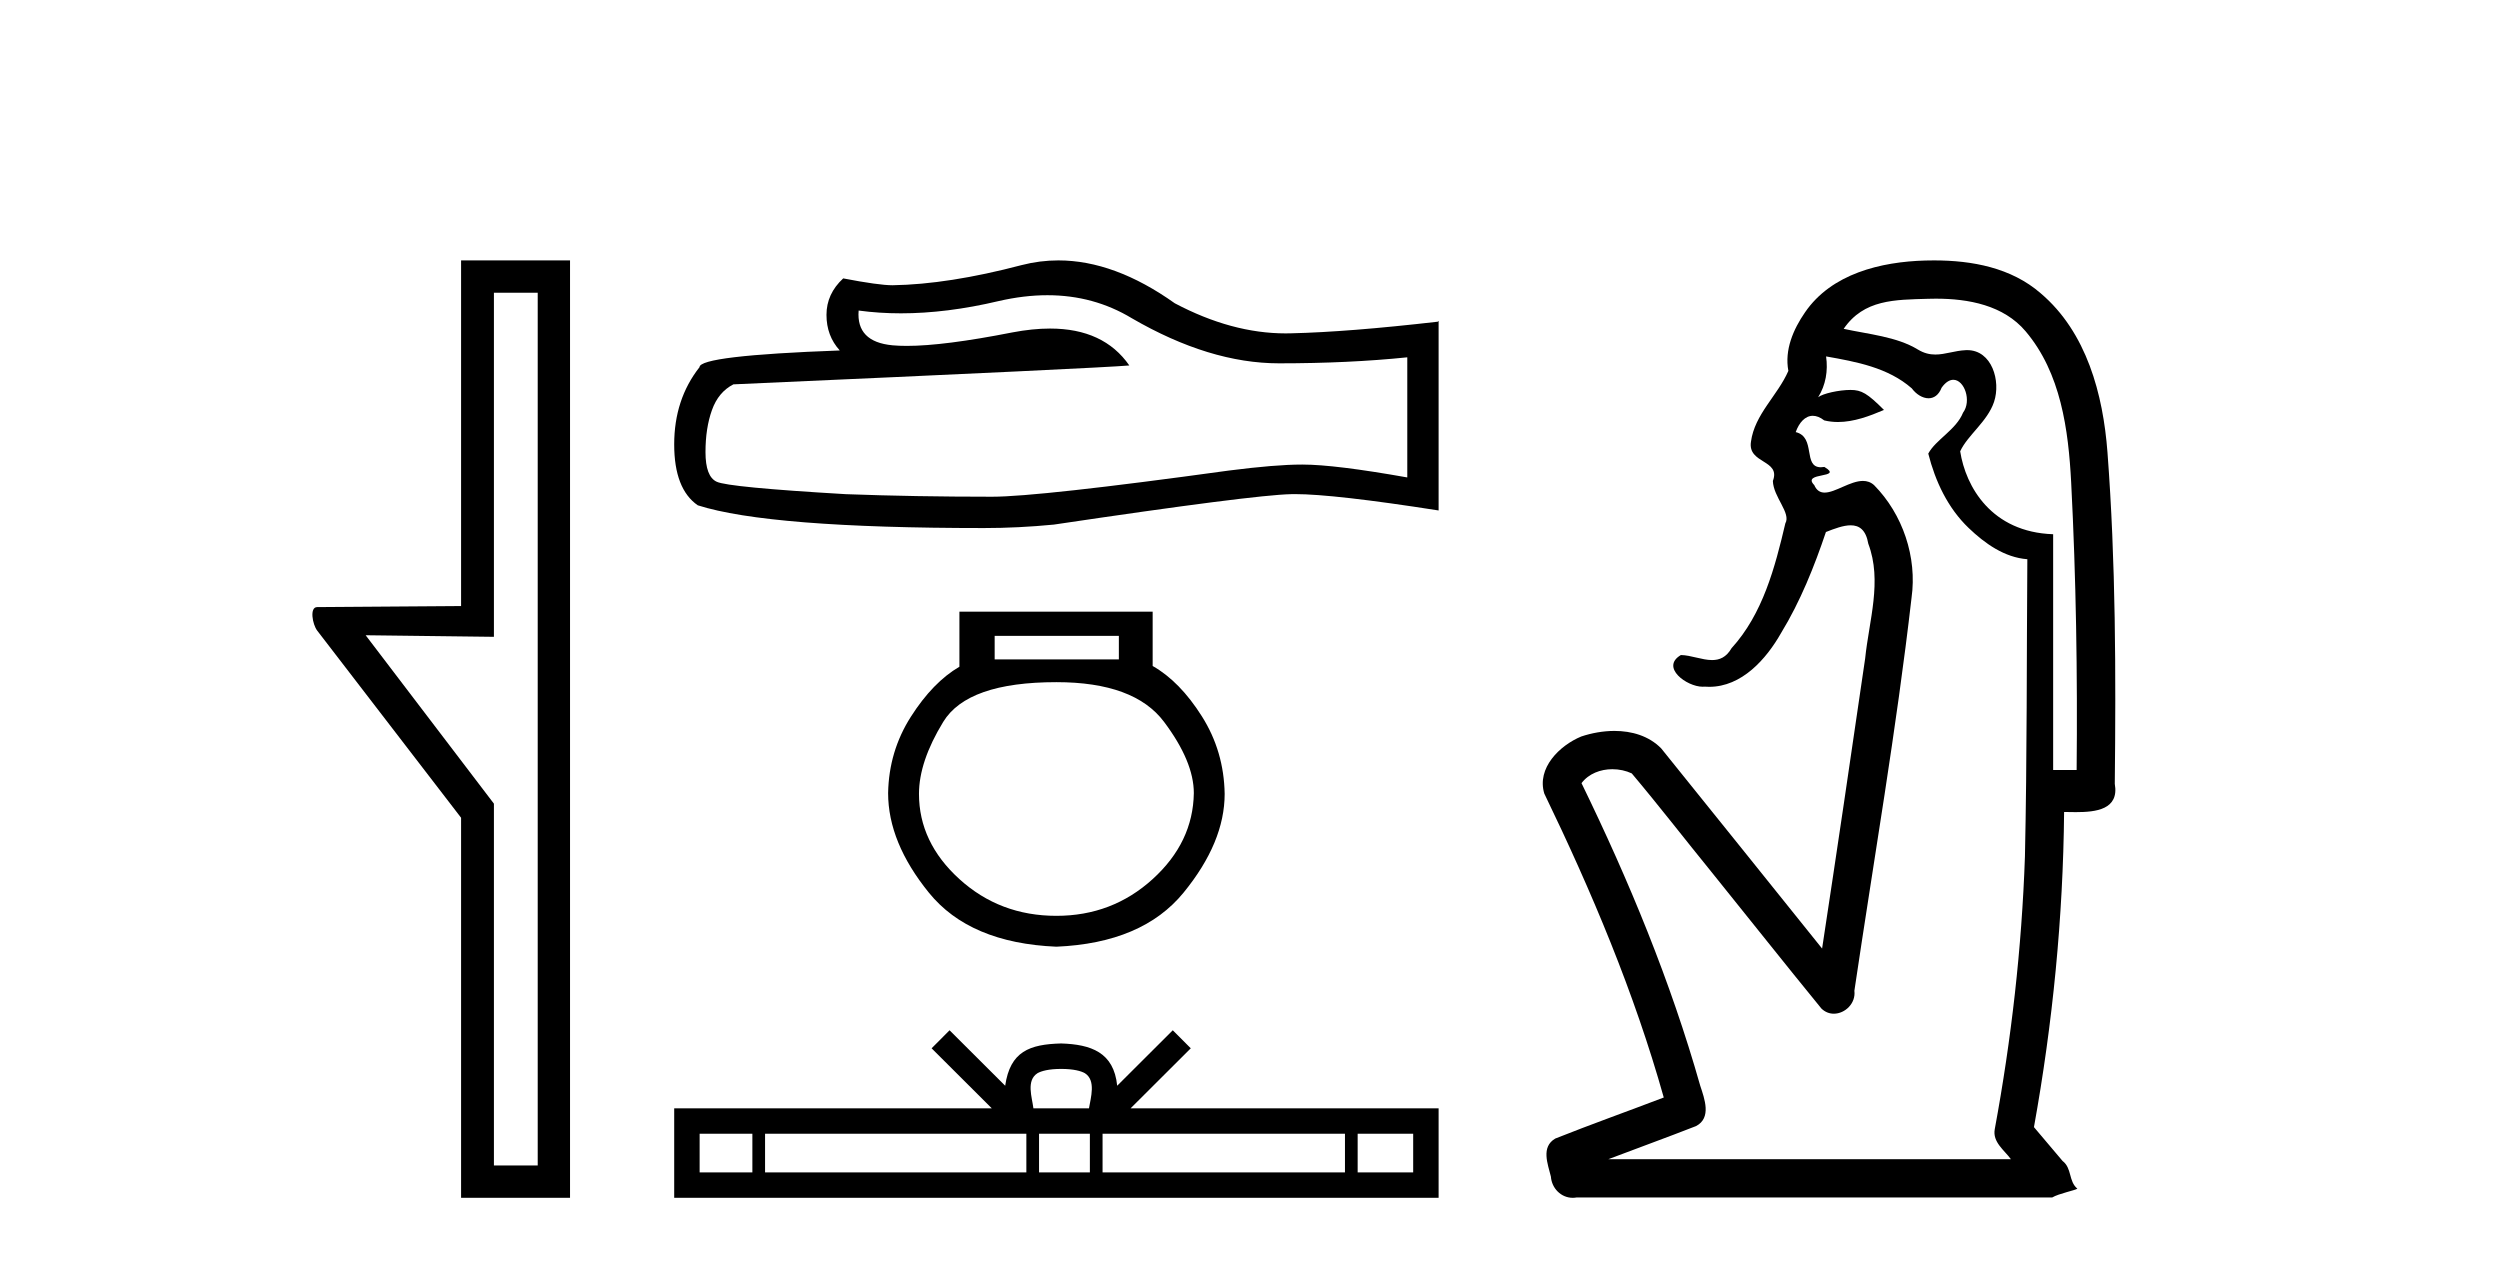
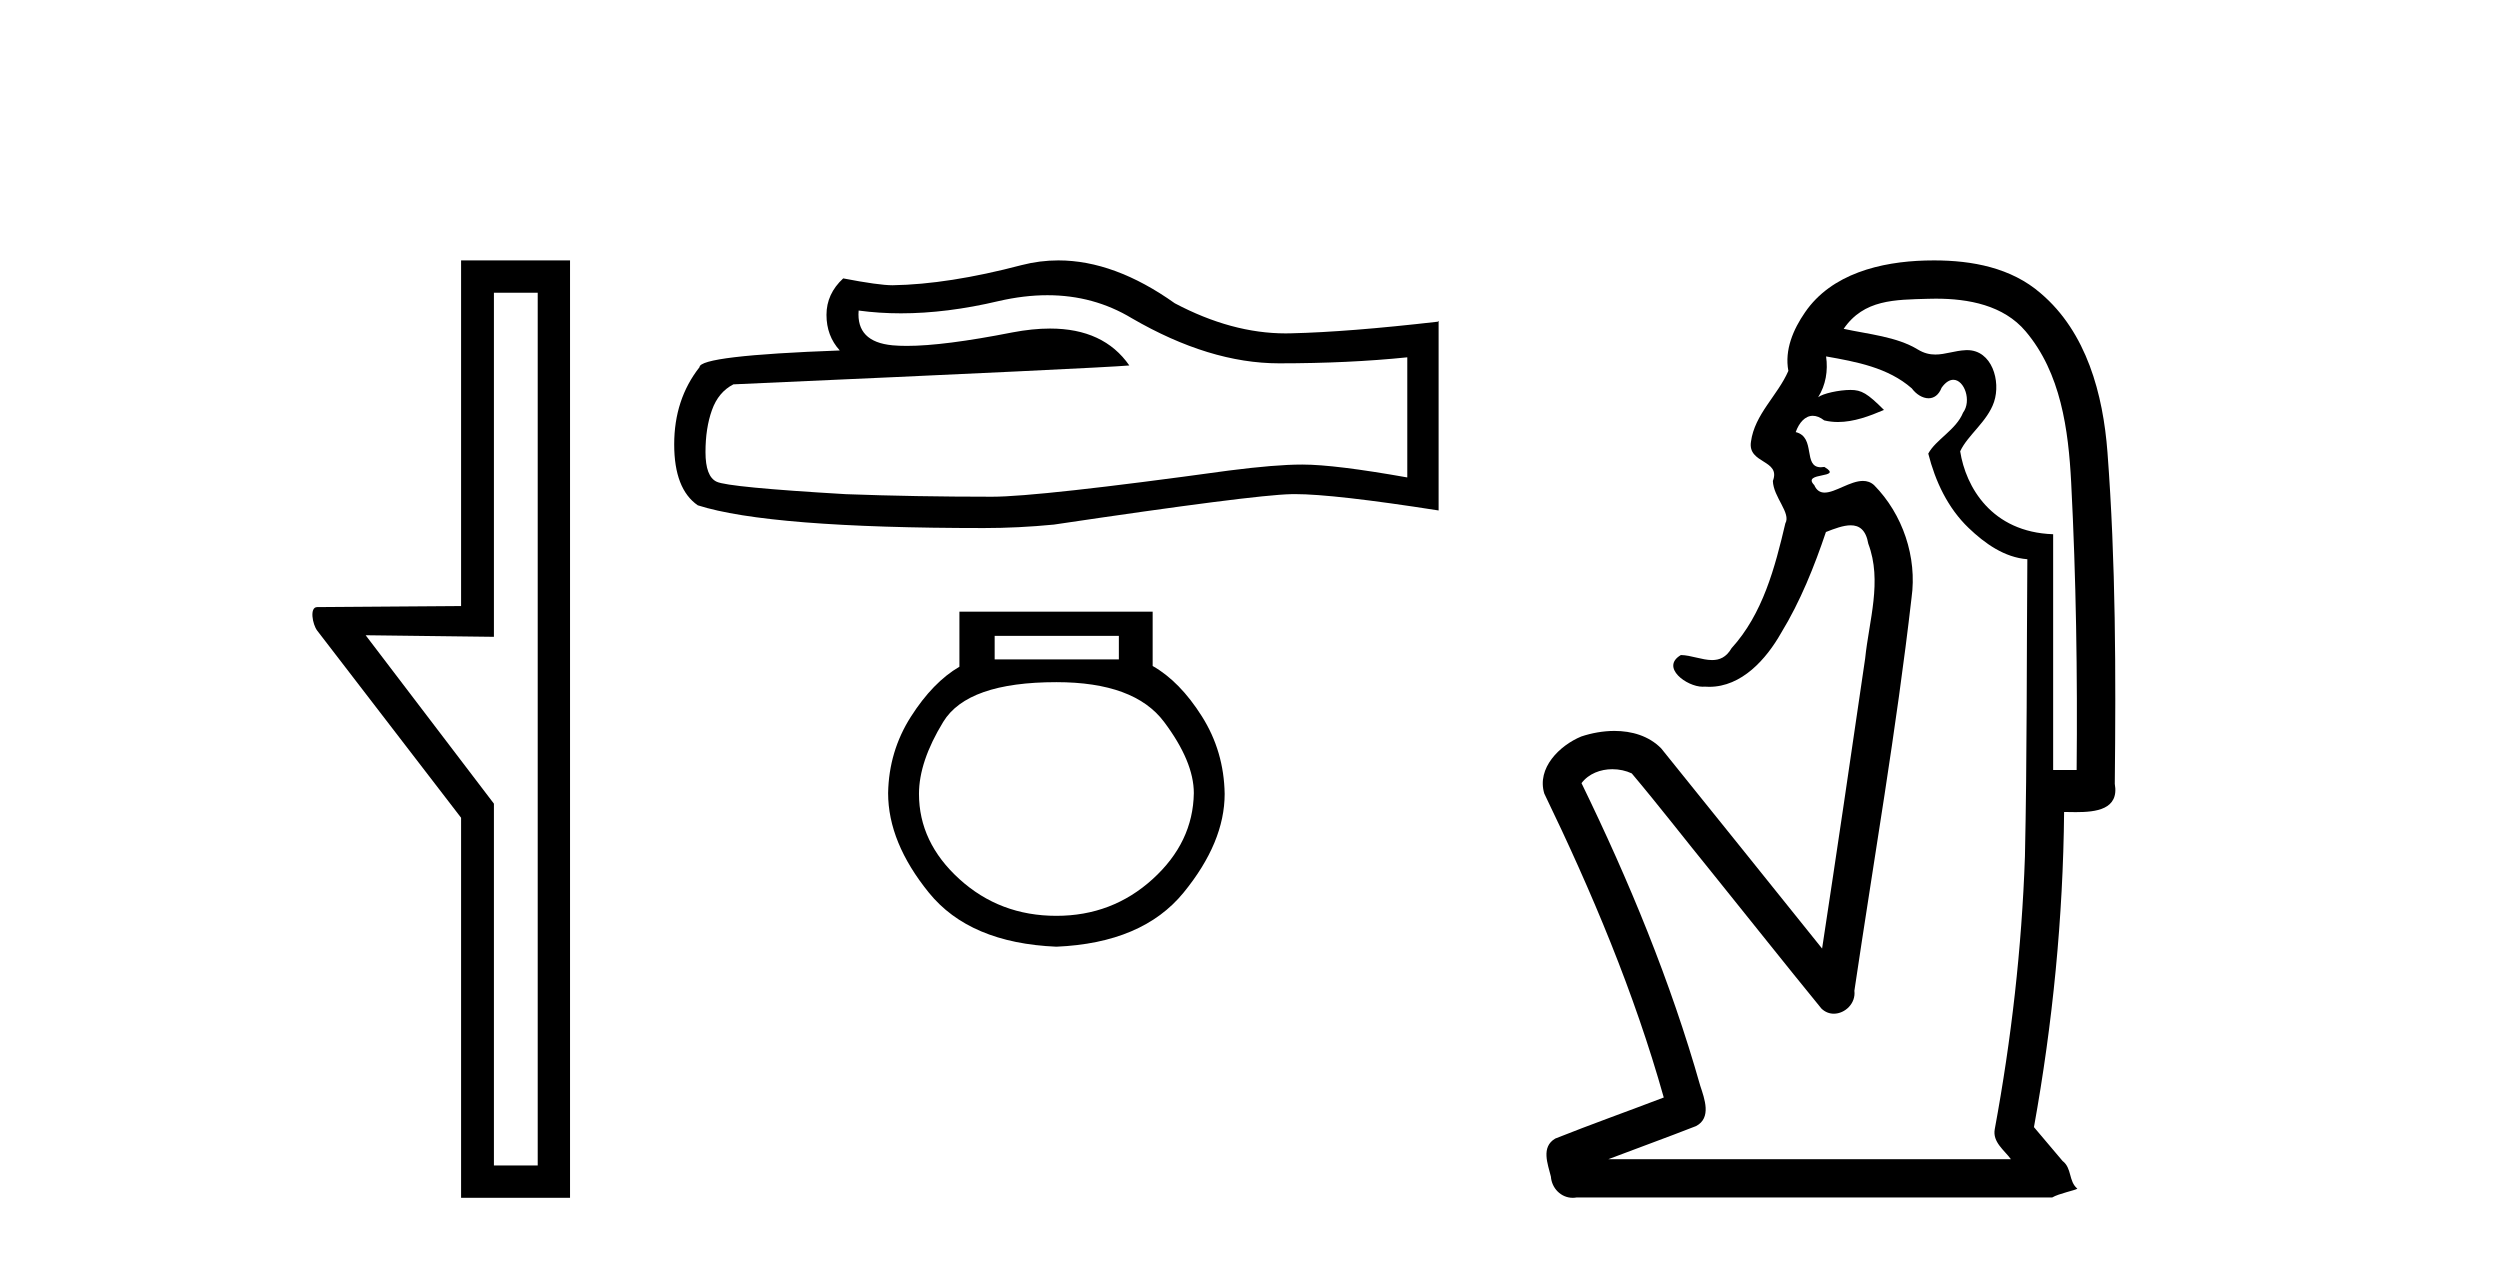
<svg xmlns="http://www.w3.org/2000/svg" width="81.0" height="41.0">
  <path d="M 17.422 9.484 L 17.422 37.762 L 16.003 37.762 L 16.003 26.039 L 11.847 20.582 L 16.003 20.633 L 16.003 9.484 ZM 14.939 8.437 L 14.939 19.636 L 10.276 19.67 C 10.023 19.67 10.124 20.228 10.276 20.43 L 14.939 26.495 L 14.939 38.809 L 18.469 38.809 L 18.469 8.437 Z" style="fill:#000000;stroke:none" />
  <path d="M 33.937 9.565 Q 35.437 9.565 36.673 10.312 Q 39.189 11.772 41.441 11.772 Q 43.706 11.772 45.596 11.577 L 45.596 15.469 Q 43.247 15.052 42.205 15.052 L 42.177 15.052 Q 41.329 15.052 39.814 15.246 Q 33.657 16.094 32.142 16.094 Q 29.627 16.094 27.403 16.011 Q 23.595 15.788 23.22 15.608 Q 22.858 15.441 22.858 14.649 Q 22.858 13.87 23.067 13.287 Q 23.275 12.703 23.762 12.453 Q 35.659 11.924 36.59 11.841 Q 35.761 10.645 34.021 10.645 Q 33.456 10.645 32.796 10.771 Q 30.58 11.207 29.379 11.207 Q 29.126 11.207 28.918 11.188 Q 27.737 11.077 27.82 10.062 L 27.82 10.062 Q 28.484 10.152 29.191 10.152 Q 30.675 10.152 32.351 9.756 Q 33.178 9.565 33.937 9.565 ZM 34.291 8.437 Q 33.689 8.437 33.101 8.589 Q 30.725 9.214 28.918 9.242 Q 28.473 9.242 27.32 9.02 Q 26.778 9.52 26.778 10.201 Q 26.778 10.882 27.209 11.355 Q 22.664 11.521 22.664 11.897 Q 21.844 12.939 21.844 14.398 Q 21.844 15.844 22.608 16.372 Q 24.915 17.109 31.878 17.109 Q 32.99 17.109 34.144 16.997 Q 40.593 16.038 41.83 16.011 Q 41.888 16.009 41.952 16.009 Q 43.222 16.009 46.611 16.539 L 46.611 10.396 L 46.583 10.423 Q 43.678 10.757 41.844 10.799 Q 41.75 10.802 41.655 10.802 Q 39.909 10.802 38.063 9.826 Q 36.11 8.437 34.291 8.437 Z" style="fill:#000000;stroke:none" />
  <path d="M 36.251 20.602 L 36.251 21.364 L 32.227 21.364 L 32.227 20.602 ZM 34.227 22.102 Q 36.751 22.102 37.715 23.388 Q 38.68 24.674 38.68 25.697 Q 38.656 27.293 37.346 28.483 Q 36.037 29.673 34.227 29.673 Q 32.394 29.673 31.085 28.483 Q 29.775 27.293 29.775 25.721 Q 29.775 24.674 30.561 23.388 Q 31.346 22.102 34.227 22.102 ZM 31.085 19.817 L 31.085 21.602 Q 30.227 22.102 29.513 23.221 Q 28.799 24.34 28.775 25.697 Q 28.775 27.293 30.096 28.923 Q 31.418 30.554 34.227 30.673 Q 37.013 30.554 38.346 28.923 Q 39.679 27.293 39.679 25.721 Q 39.656 24.34 38.941 23.209 Q 38.227 22.078 37.346 21.578 L 37.346 19.817 Z" style="fill:#000000;stroke:none" />
-   <path d="M 34.382 34.633 C 34.784 34.633 35.026 34.701 35.151 34.772 C 35.515 35.005 35.341 35.561 35.283 35.909 L 33.482 35.909 C 33.439 35.553 33.242 35.011 33.614 34.772 C 33.739 34.701 33.981 34.633 34.382 34.633 ZM 24.377 36.733 L 24.377 37.985 L 22.668 37.985 L 22.668 36.733 ZM 33.254 36.733 L 33.254 37.985 L 24.788 37.985 L 24.788 36.733 ZM 35.312 36.733 L 35.312 37.985 L 33.665 37.985 L 33.665 36.733 ZM 43.577 36.733 L 43.577 37.985 L 35.723 37.985 L 35.723 36.733 ZM 45.787 36.733 L 45.787 37.985 L 43.988 37.985 L 43.988 36.733 ZM 30.766 33.381 L 30.184 33.965 L 32.133 35.909 L 21.844 35.909 L 21.844 38.809 L 46.611 38.809 L 46.611 35.909 L 36.632 35.909 L 38.581 33.965 L 37.998 33.381 L 36.197 35.178 C 36.088 34.089 35.342 33.839 34.382 33.808 C 33.357 33.835 32.728 34.067 32.568 35.178 L 30.766 33.381 Z" style="fill:#000000;stroke:none" />
  <path d="M 62.723 9.677 C 63.78 9.677 64.915 9.889 65.629 10.733 C 66.774 12.084 67.017 13.925 67.106 15.632 C 67.266 18.735 67.313 21.843 67.283 24.949 L 66.522 24.949 C 66.522 22.402 66.522 19.856 66.522 17.309 C 64.523 17.243 63.688 15.769 63.51 14.622 C 63.751 14.098 64.394 13.659 64.607 13.021 C 64.832 12.346 64.54 11.344 63.737 11.344 C 63.723 11.344 63.71 11.344 63.696 11.345 C 63.334 11.36 63.027 11.487 62.705 11.487 C 62.525 11.487 62.34 11.447 62.138 11.324 C 61.451 10.905 60.53 10.829 59.735 10.654 C 60.39 9.697 61.395 9.713 62.47 9.681 C 62.554 9.678 62.638 9.677 62.723 9.677 ZM 59.165 11.548 L 59.165 11.548 C 60.142 11.721 61.172 11.908 61.942 12.583 C 62.085 12.776 62.292 12.904 62.485 12.904 C 62.655 12.904 62.814 12.804 62.908 12.562 C 63.038 12.379 63.169 12.305 63.288 12.305 C 63.648 12.305 63.887 12.989 63.602 13.372 C 63.382 13.923 62.713 14.248 62.476 14.697 C 62.704 15.594 63.106 16.457 63.785 17.107 C 64.309 17.609 64.944 18.062 65.686 18.119 C 65.662 21.329 65.678 24.541 65.608 27.751 C 65.506 30.715 65.169 33.67 64.63 36.586 C 64.554 37.004 64.936 37.261 65.154 37.558 L 52.11 37.558 C 53.057 37.198 54.01 36.854 54.952 36.485 C 55.461 36.219 55.226 35.598 55.088 35.179 C 54.129 31.795 52.779 28.534 51.241 25.374 C 51.474 25.065 51.858 24.922 52.241 24.922 C 52.46 24.922 52.678 24.969 52.869 25.058 C 53.753 26.107 54.594 27.198 55.462 28.264 C 56.648 29.734 57.82 31.216 59.015 32.678 C 59.135 32.794 59.276 32.844 59.416 32.844 C 59.779 32.844 60.133 32.509 60.082 32.101 C 60.71 27.859 61.445 23.63 61.934 19.369 C 62.119 18.054 61.651 16.662 60.721 15.719 C 60.612 15.62 60.489 15.582 60.359 15.582 C 59.947 15.582 59.462 15.96 59.118 15.96 C 58.978 15.96 58.86 15.897 58.782 15.717 C 58.35 15.279 59.759 15.515 59.11 15.129 L 59.11 15.129 C 59.067 15.136 59.029 15.139 58.995 15.139 C 58.402 15.139 58.847 14.161 58.181 14 C 58.291 13.693 58.485 13.472 58.735 13.472 C 58.848 13.472 58.972 13.517 59.105 13.621 C 59.253 13.657 59.402 13.673 59.55 13.673 C 60.064 13.673 60.573 13.482 61.041 13.282 C 60.506 12.747 60.315 12.634 59.957 12.634 C 59.586 12.634 59.06 12.749 58.908 12.87 L 58.908 12.87 C 58.908 12.87 58.908 12.87 58.908 12.87 L 58.908 12.87 C 58.908 12.87 58.908 12.87 58.908 12.87 L 58.908 12.87 C 59.155 12.475 59.232 12.01 59.165 11.548 ZM 62.662 8.437 C 62.568 8.437 62.475 8.438 62.382 8.441 C 60.942 8.48 59.34 8.866 58.482 10.121 C 58.102 10.671 57.815 11.337 57.943 12.016 C 57.598 12.812 56.849 13.423 56.731 14.313 C 56.619 15.034 57.707 14.886 57.441 15.583 C 57.457 16.107 58.037 16.623 57.845 16.957 C 57.51 18.384 57.114 19.892 56.102 21.002 C 55.93 21.3 55.711 21.386 55.471 21.386 C 55.148 21.386 54.789 21.229 54.461 21.223 L 54.461 21.223 C 53.788 21.618 54.649 22.25 55.165 22.25 C 55.186 22.25 55.207 22.249 55.227 22.247 C 55.278 22.251 55.329 22.253 55.379 22.253 C 56.43 22.253 57.225 21.361 57.709 20.506 C 58.331 19.489 58.787 18.345 59.16 17.237 C 59.442 17.126 59.725 17.02 59.962 17.02 C 60.24 17.02 60.455 17.165 60.533 17.617 C 60.99 18.825 60.556 20.107 60.431 21.334 C 59.974 24.469 59.513 27.602 59.036 30.733 C 57.297 28.572 55.565 26.404 53.821 24.246 C 53.421 23.841 52.868 23.682 52.307 23.682 C 51.939 23.682 51.568 23.751 51.234 23.862 C 50.533 24.151 49.784 24.884 50.035 25.711 C 51.571 28.889 52.95 32.156 53.906 35.559 C 52.736 36.006 51.554 36.426 50.391 36.889 C 49.921 37.164 50.149 37.712 50.249 38.122 C 50.276 38.503 50.581 38.809 50.955 38.809 C 50.996 38.809 51.038 38.806 51.08 38.798 L 66.491 38.798 C 66.705 38.67 67.234 38.568 67.307 38.513 C 67.016 38.273 67.137 37.852 66.827 37.615 C 66.518 37.249 66.209 36.884 65.9 36.519 C 66.508 33.15 66.845 29.732 66.877 26.308 C 66.992 26.309 67.122 26.313 67.257 26.313 C 67.901 26.313 68.668 26.233 68.519 25.395 C 68.556 21.814 68.552 18.225 68.282 14.653 C 68.141 12.782 67.61 10.768 66.118 9.502 C 65.163 8.672 63.895 8.437 62.662 8.437 Z" style="fill:#000000;stroke:none" />
</svg>